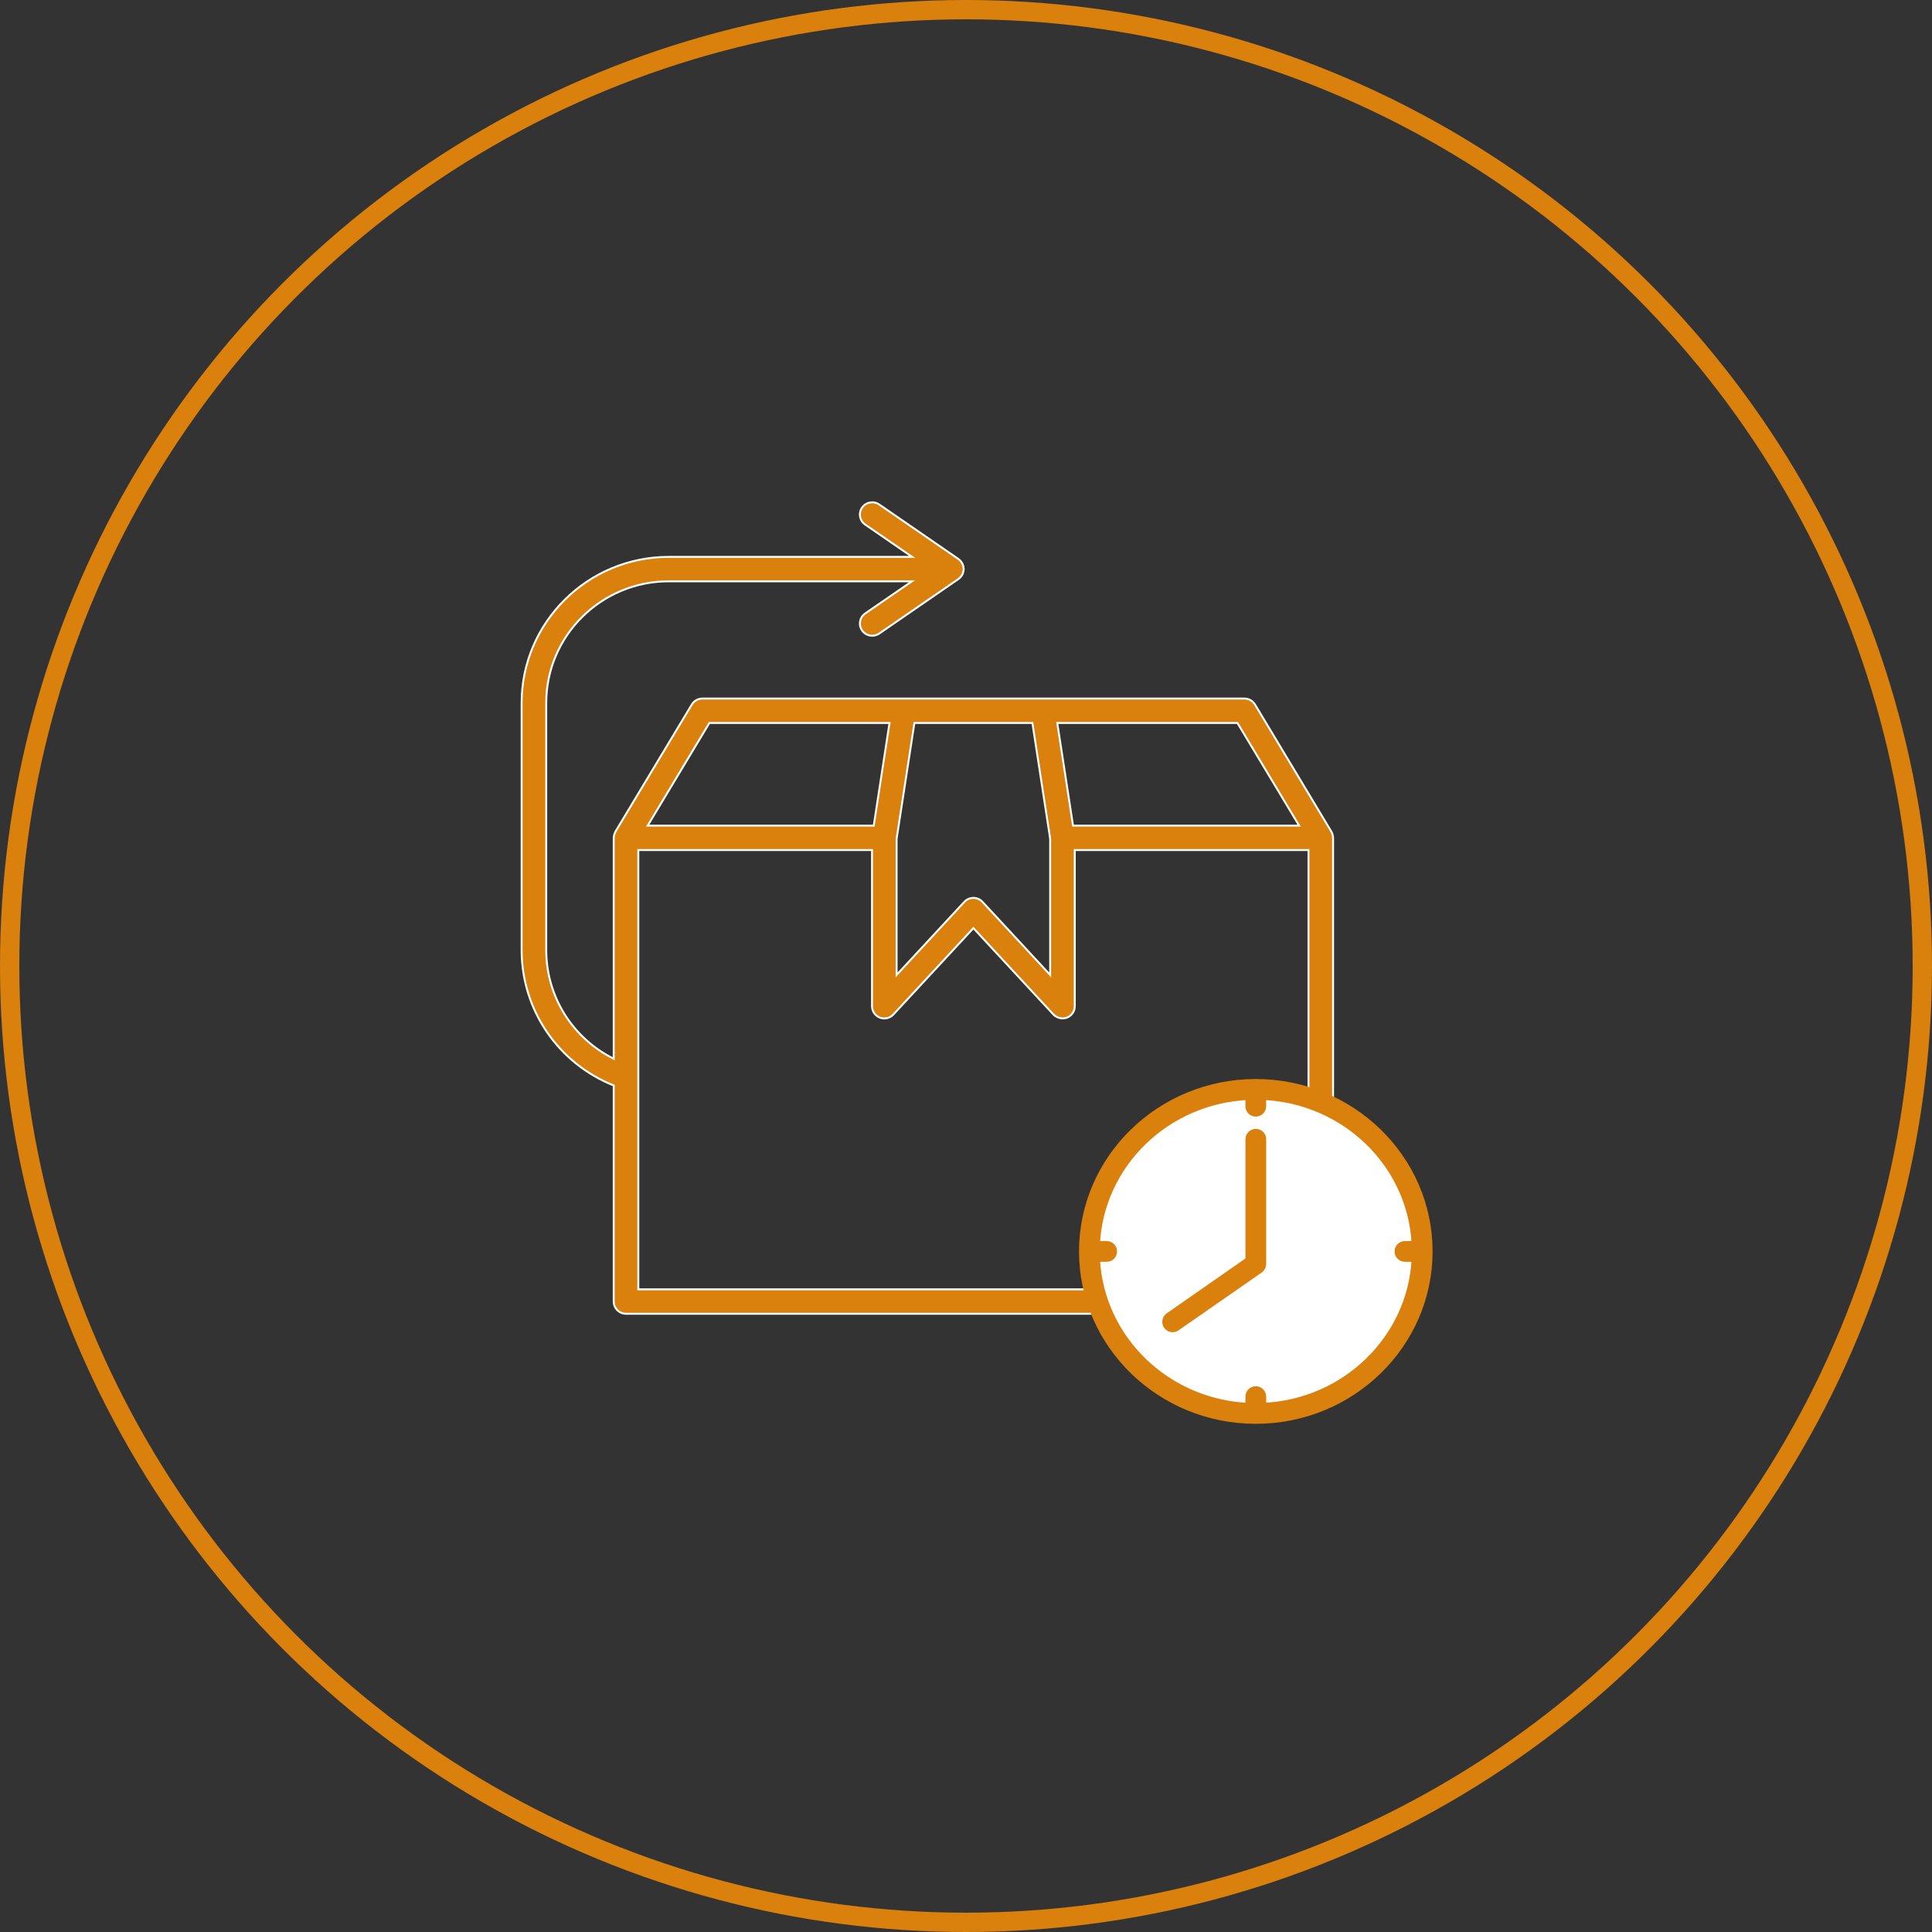
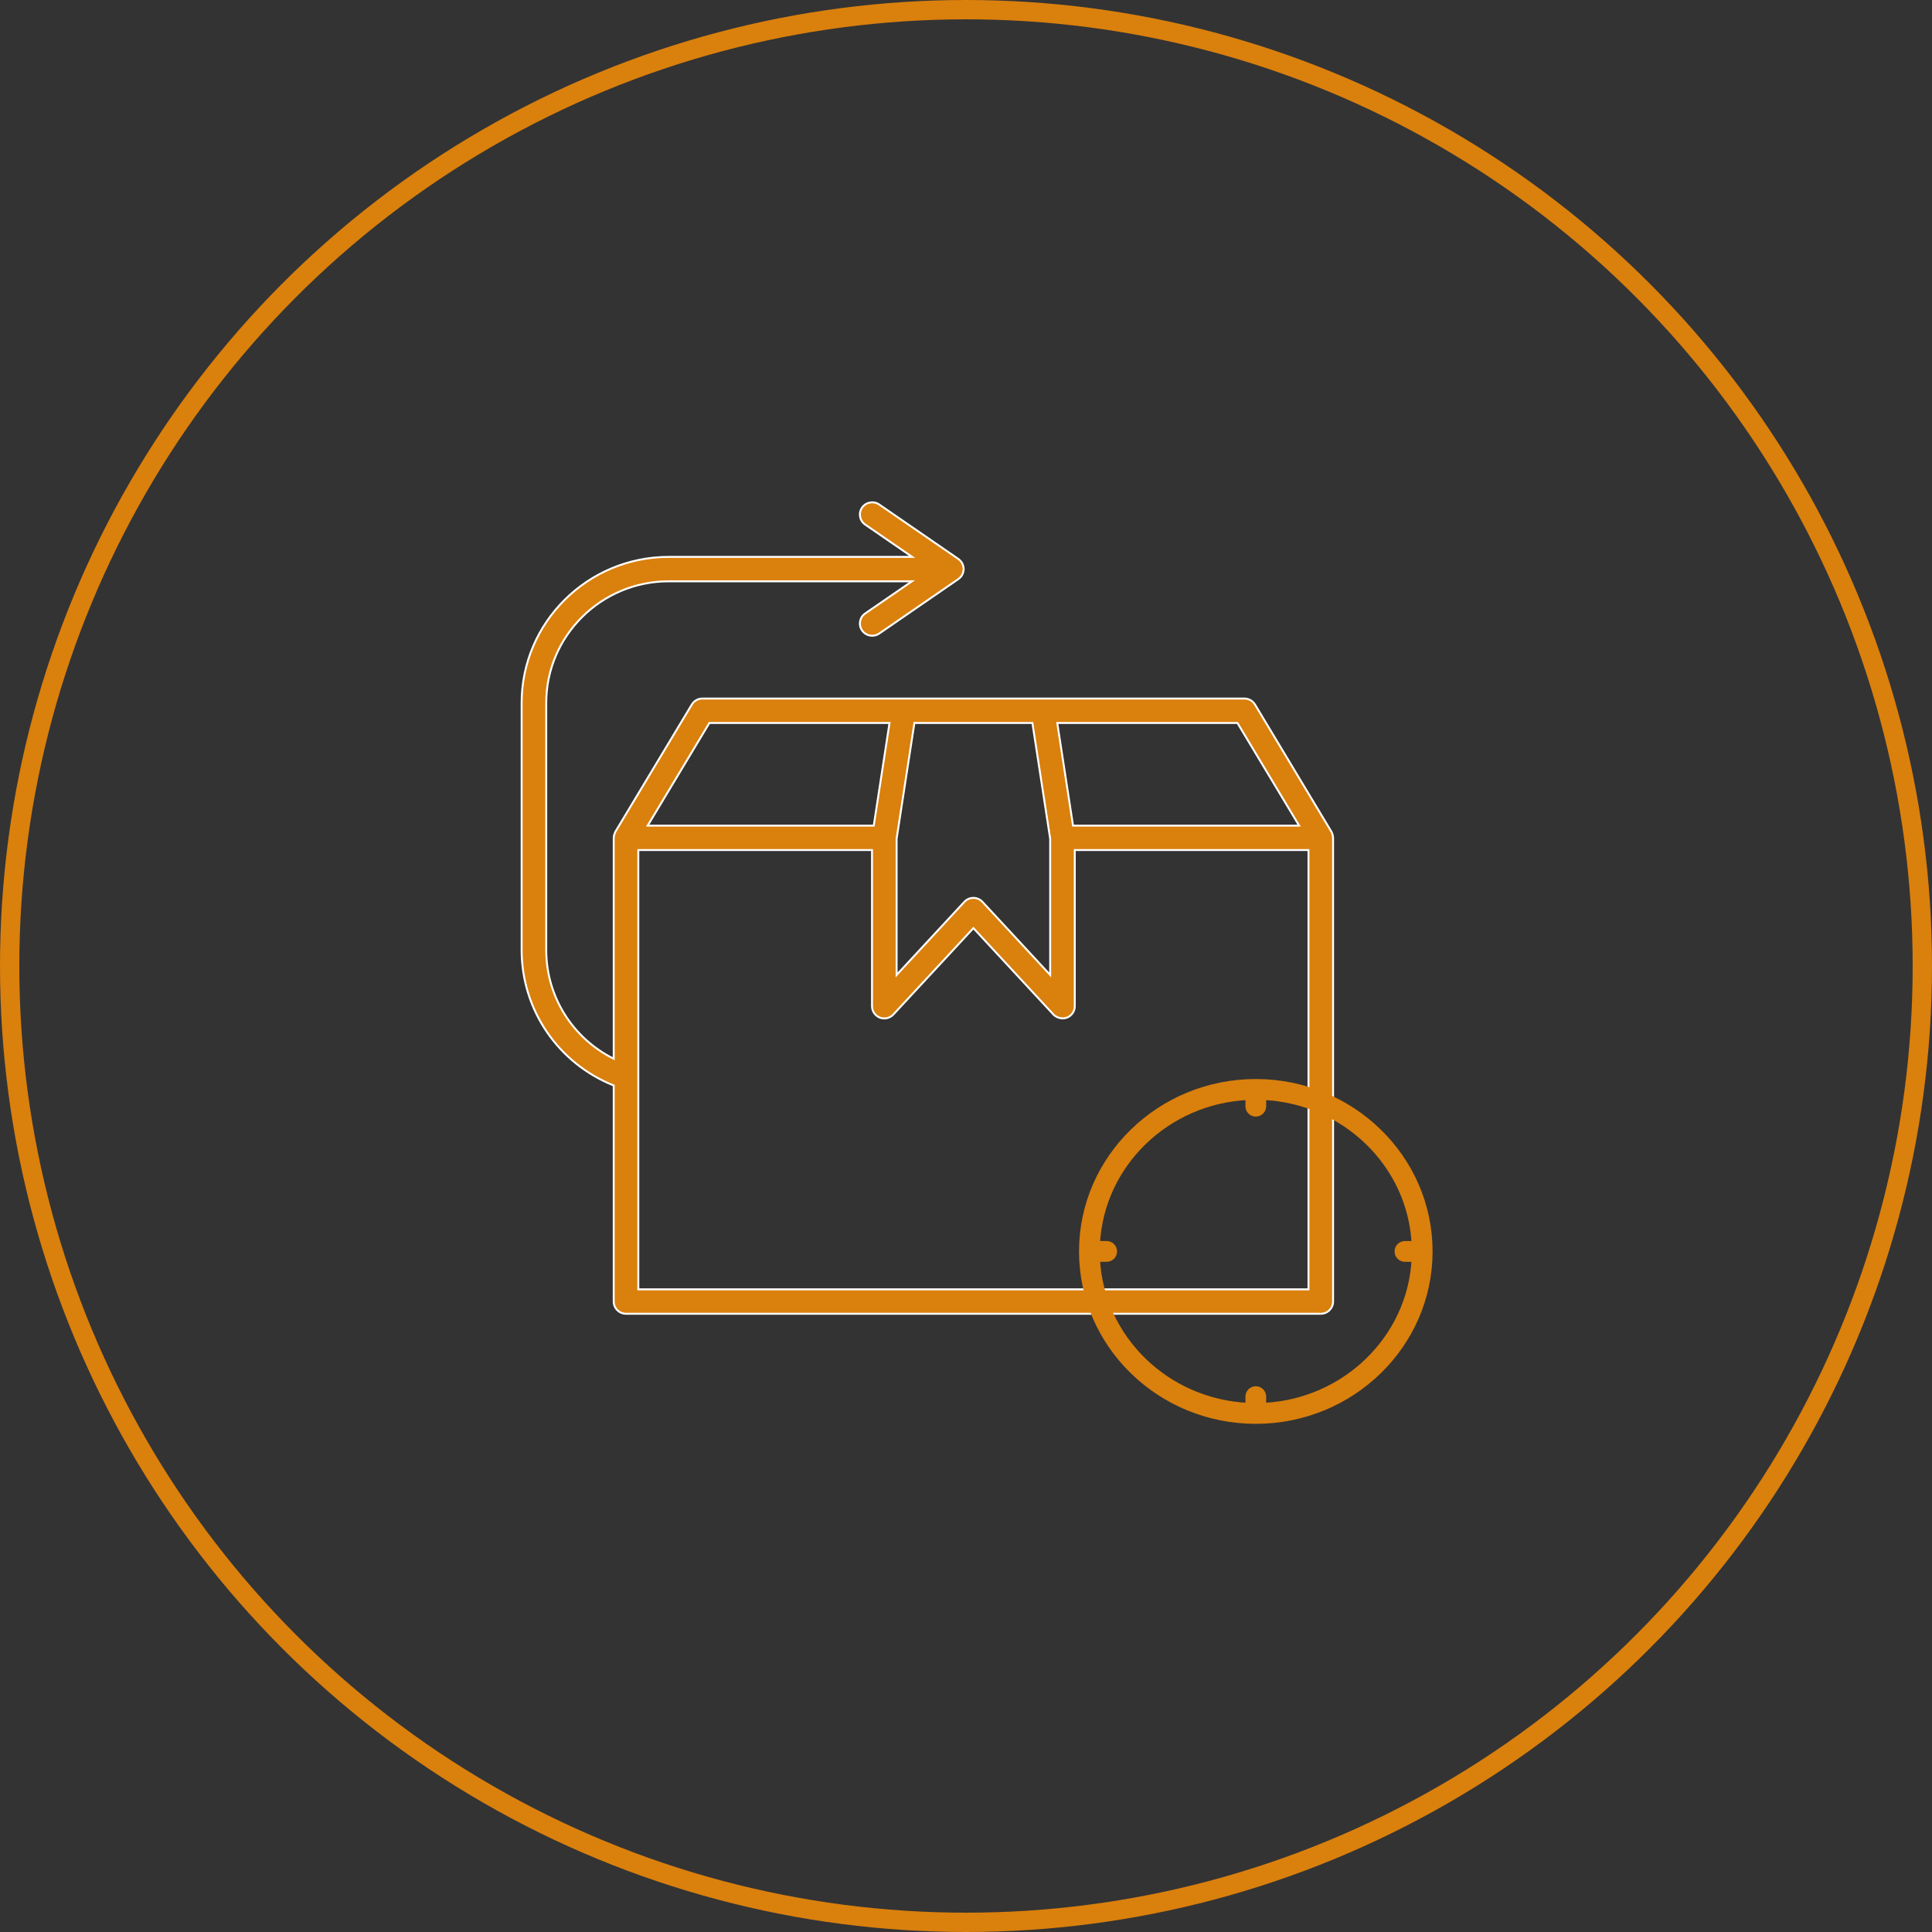
<svg xmlns="http://www.w3.org/2000/svg" width="100" height="100" viewBox="0 0 100 100" fill="none">
  <rect x="0" y="0" width="100" height="100" fill="#333333" stroke="none" />
  <circle cx="50" cy="50" r="49.5" stroke="#DA800D" />
  <path d="M68.956 43.148C68.949 43.13 68.941 43.113 68.933 43.096C68.925 43.078 68.92 43.06 68.91 43.043L64.957 36.465C64.842 36.275 64.635 36.157 64.41 36.157H53.984H46.782H36.355C36.132 36.157 35.924 36.275 35.809 36.465L31.856 43.043C31.846 43.06 31.841 43.078 31.833 43.096C31.825 43.113 31.817 43.13 31.811 43.148C31.784 43.218 31.767 43.291 31.767 43.364C31.767 43.365 31.766 43.366 31.766 43.367V54.8C29.646 53.747 28.273 51.587 28.273 49.175V36.383C28.273 32.911 31.119 30.088 34.617 30.088H47.203L44.782 31.753C44.493 31.952 44.421 32.346 44.622 32.633C44.745 32.81 44.944 32.905 45.145 32.905C45.27 32.905 45.397 32.869 45.507 32.793L49.606 29.972C49.622 29.961 49.634 29.947 49.649 29.934C49.672 29.916 49.694 29.899 49.714 29.877C49.754 29.833 49.787 29.783 49.814 29.73C49.825 29.706 49.833 29.681 49.842 29.656C49.86 29.603 49.872 29.548 49.875 29.491C49.876 29.479 49.883 29.468 49.883 29.456C49.883 29.446 49.878 29.439 49.877 29.43C49.875 29.364 49.861 29.302 49.839 29.242C49.833 29.224 49.827 29.207 49.819 29.19C49.79 29.127 49.751 29.069 49.703 29.019C49.695 29.01 49.686 29.004 49.678 28.996C49.654 28.974 49.633 28.951 49.606 28.933L45.507 26.112C45.219 25.914 44.822 25.985 44.622 26.272C44.421 26.559 44.493 26.953 44.782 27.152L47.212 28.824H34.617C30.417 28.824 27 32.215 27 36.383V49.175C27 52.282 28.898 55.04 31.766 56.184V67.368C31.766 67.717 32.051 68 32.402 68H68.364C68.715 68 69 67.717 69 67.368V43.367C69 43.366 68.999 43.365 68.999 43.364C68.999 43.291 68.982 43.218 68.956 43.148ZM67.243 42.735H55.54L54.724 37.421H64.049L67.243 42.735ZM50.383 46.475C50.205 46.475 50.035 46.549 49.915 46.679L46.408 50.462V43.416L47.329 37.421H53.437L54.357 43.416V50.462L50.851 46.679C50.73 46.549 50.561 46.475 50.383 46.475ZM36.717 37.421H46.041L45.225 42.735H33.523L36.717 37.421ZM67.727 66.736H33.039V43.999H45.136V52.083C45.136 52.343 45.297 52.577 45.541 52.672C45.785 52.765 46.062 52.702 46.24 52.51L50.383 48.04L54.525 52.51C54.581 52.57 54.647 52.612 54.718 52.646C54.738 52.656 54.758 52.663 54.779 52.67C54.836 52.691 54.894 52.703 54.954 52.707C54.968 52.707 54.98 52.715 54.993 52.715C55 52.715 55.006 52.711 55.012 52.711C55.084 52.709 55.156 52.698 55.225 52.672C55.469 52.577 55.63 52.343 55.63 52.083V43.999H67.727V66.736Z" fill="#DA800D" stroke="white" stroke-width="0.1" />
-   <ellipse cx="65" cy="64.5" rx="9" ry="8.5" fill="white" />
  <path d="M65 73.547C69.963 73.547 74 69.612 74 64.773C74 59.935 69.963 56 65 56C60.037 56 56 59.935 56 64.773C56 69.612 60.037 73.547 65 73.547ZM57.281 64.386H56.784C56.987 60.279 60.388 56.975 64.613 56.784V57.258C64.613 57.361 64.654 57.459 64.726 57.532C64.799 57.604 64.897 57.645 65 57.645C65.103 57.645 65.201 57.604 65.274 57.532C65.346 57.459 65.387 57.361 65.387 57.258V56.784C69.612 56.975 73.013 60.279 73.216 64.386H72.719C72.616 64.386 72.518 64.427 72.445 64.5C72.372 64.572 72.332 64.671 72.332 64.773C72.332 64.876 72.372 64.975 72.445 65.047C72.518 65.12 72.616 65.161 72.719 65.161H73.216C73.013 69.268 69.612 72.572 65.387 72.763V72.289C65.387 72.186 65.346 72.088 65.274 72.015C65.201 71.943 65.103 71.902 65 71.902C64.897 71.902 64.799 71.943 64.726 72.015C64.654 72.088 64.613 72.186 64.613 72.289V72.763C60.388 72.572 56.987 69.268 56.784 65.161H57.281C57.384 65.161 57.482 65.12 57.555 65.047C57.628 64.975 57.668 64.876 57.668 64.773C57.668 64.671 57.628 64.572 57.555 64.5C57.482 64.427 57.384 64.386 57.281 64.386Z" fill="#DA800D" stroke="#DA800D" stroke-width="0.3" />
-   <path d="M60.695 68.805C60.774 68.805 60.851 68.781 60.915 68.735L65.222 65.741C65.274 65.705 65.316 65.657 65.345 65.6C65.374 65.544 65.389 65.481 65.388 65.418V58.967C65.388 58.864 65.347 58.766 65.275 58.693C65.202 58.621 65.104 58.58 65.001 58.58C64.899 58.58 64.8 58.621 64.728 58.693C64.655 58.766 64.614 58.864 64.614 58.967V65.217L60.474 68.101C60.407 68.148 60.356 68.215 60.329 68.293C60.303 68.371 60.302 68.456 60.327 68.535C60.351 68.613 60.401 68.682 60.467 68.731C60.534 68.779 60.614 68.805 60.697 68.805H60.695Z" fill="#DA800D" stroke="#DA800D" stroke-width="0.3" />
</svg>